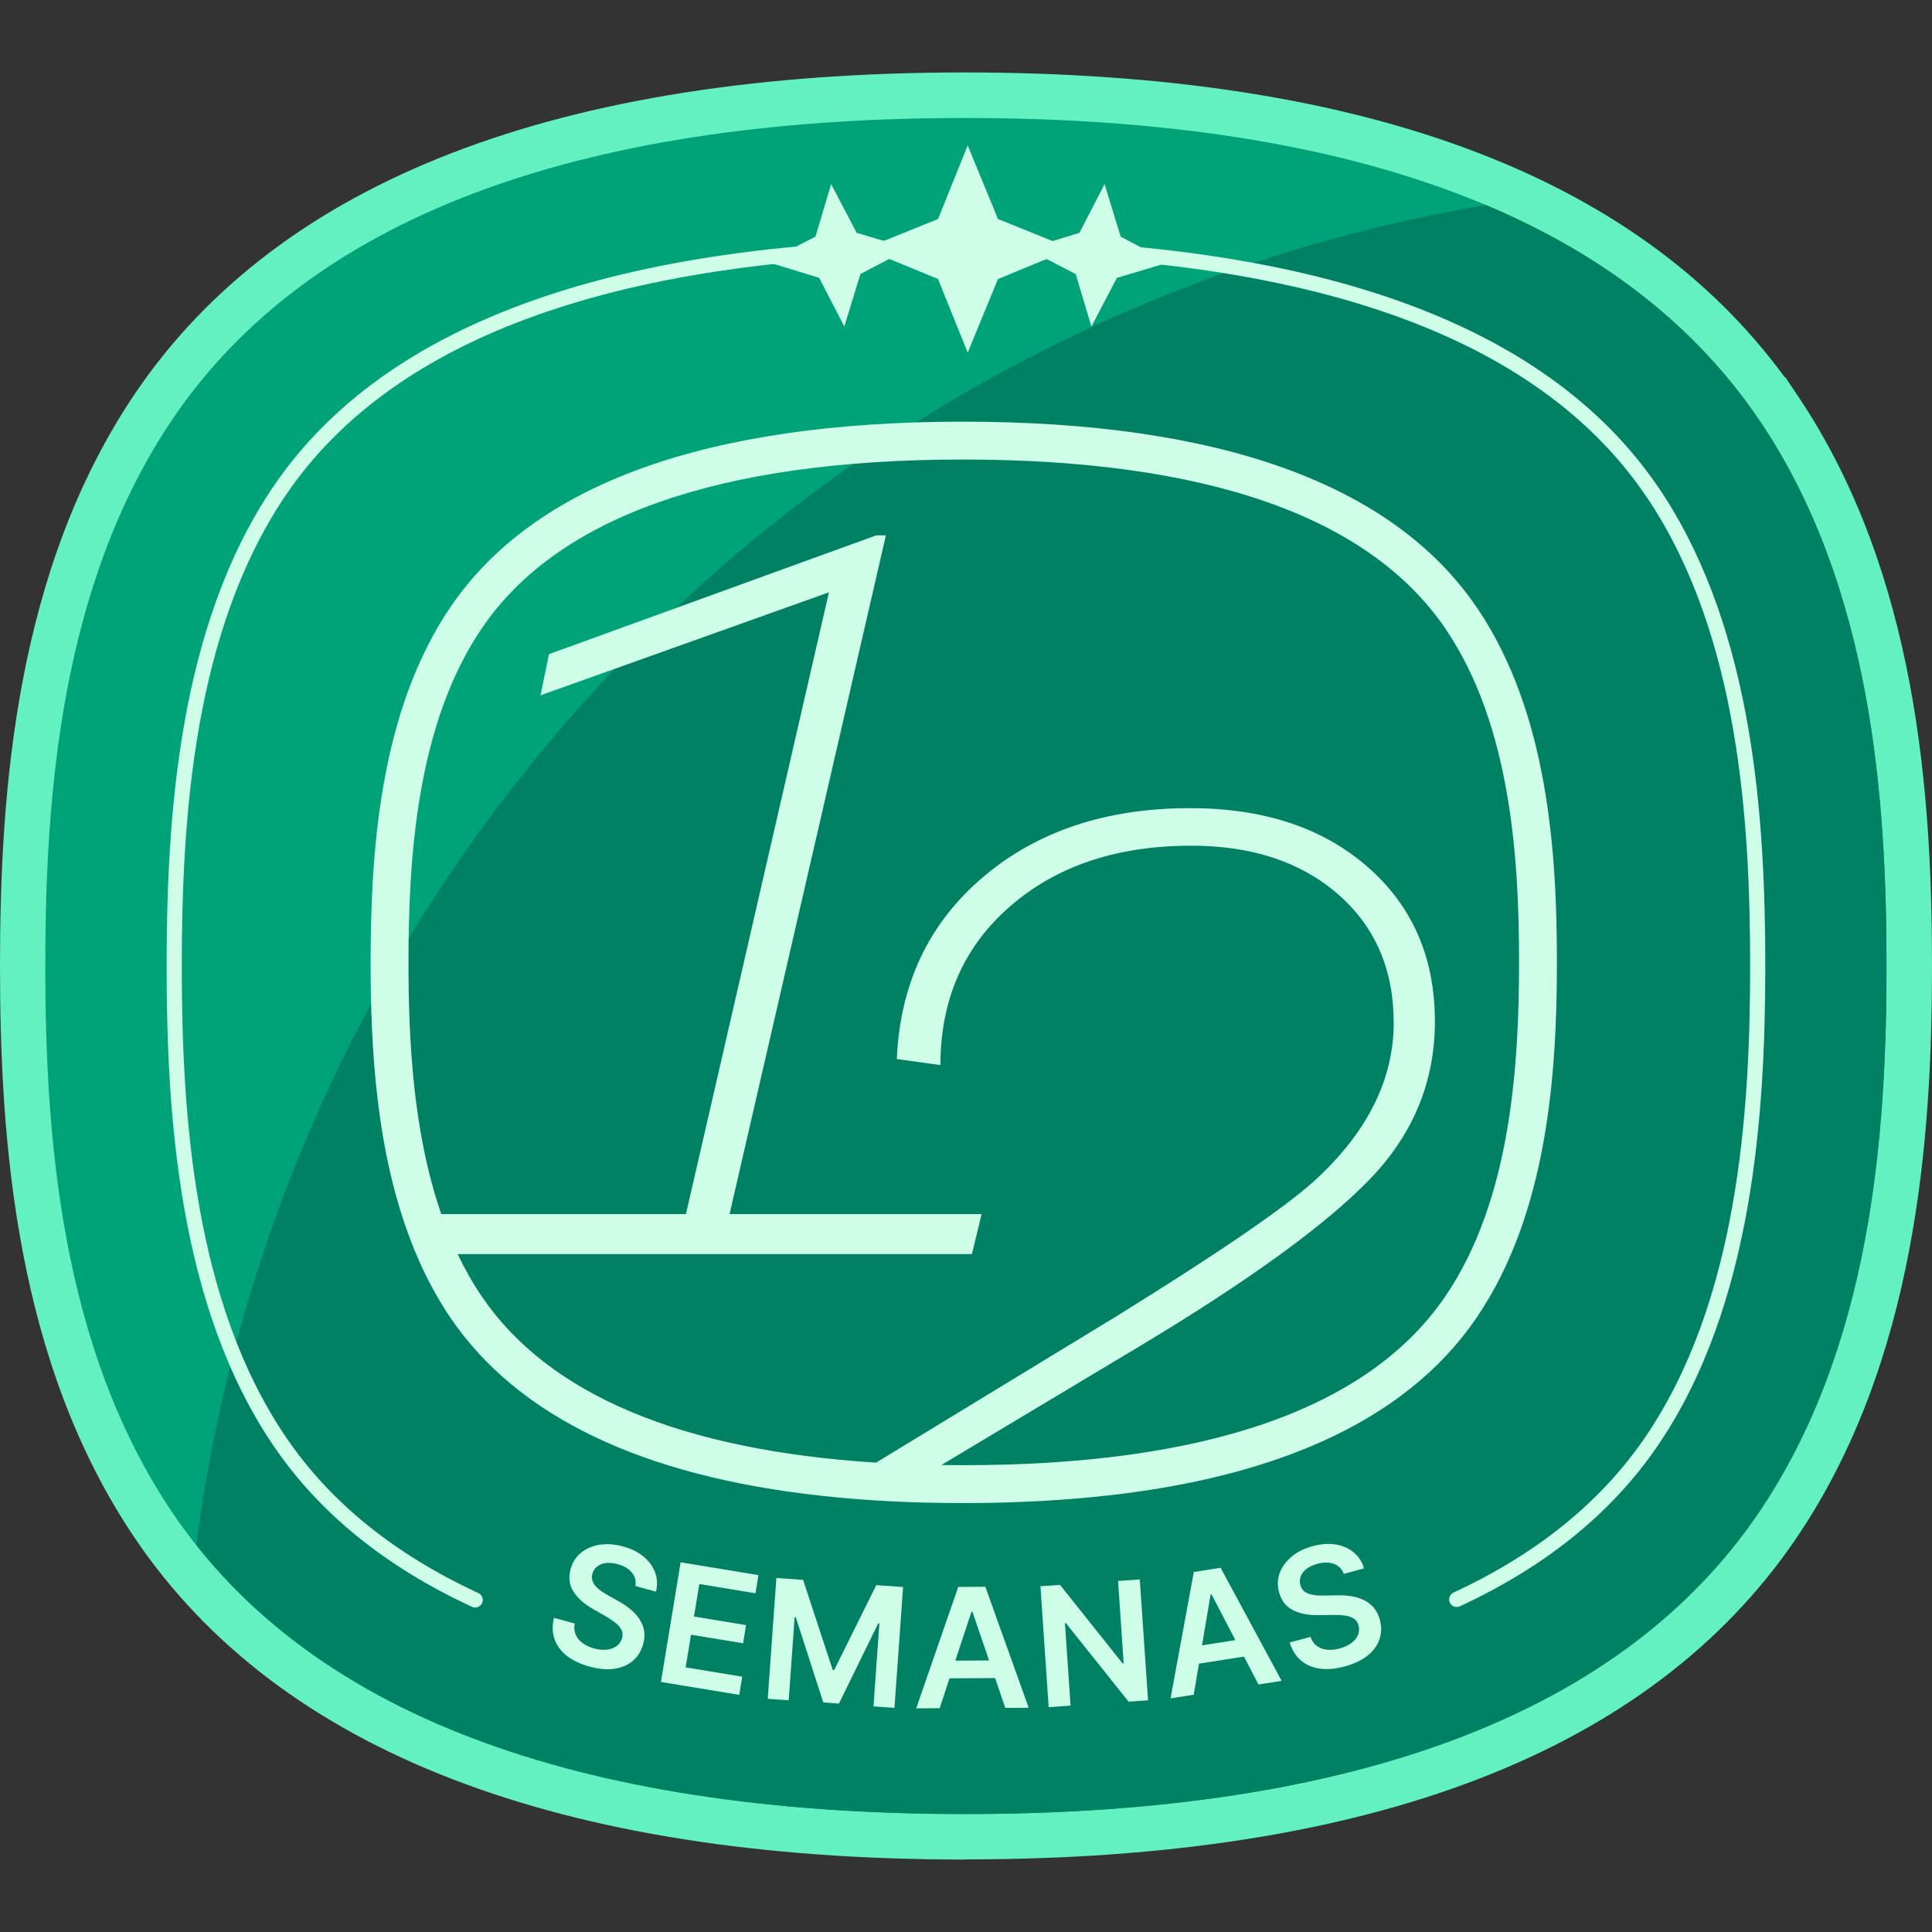
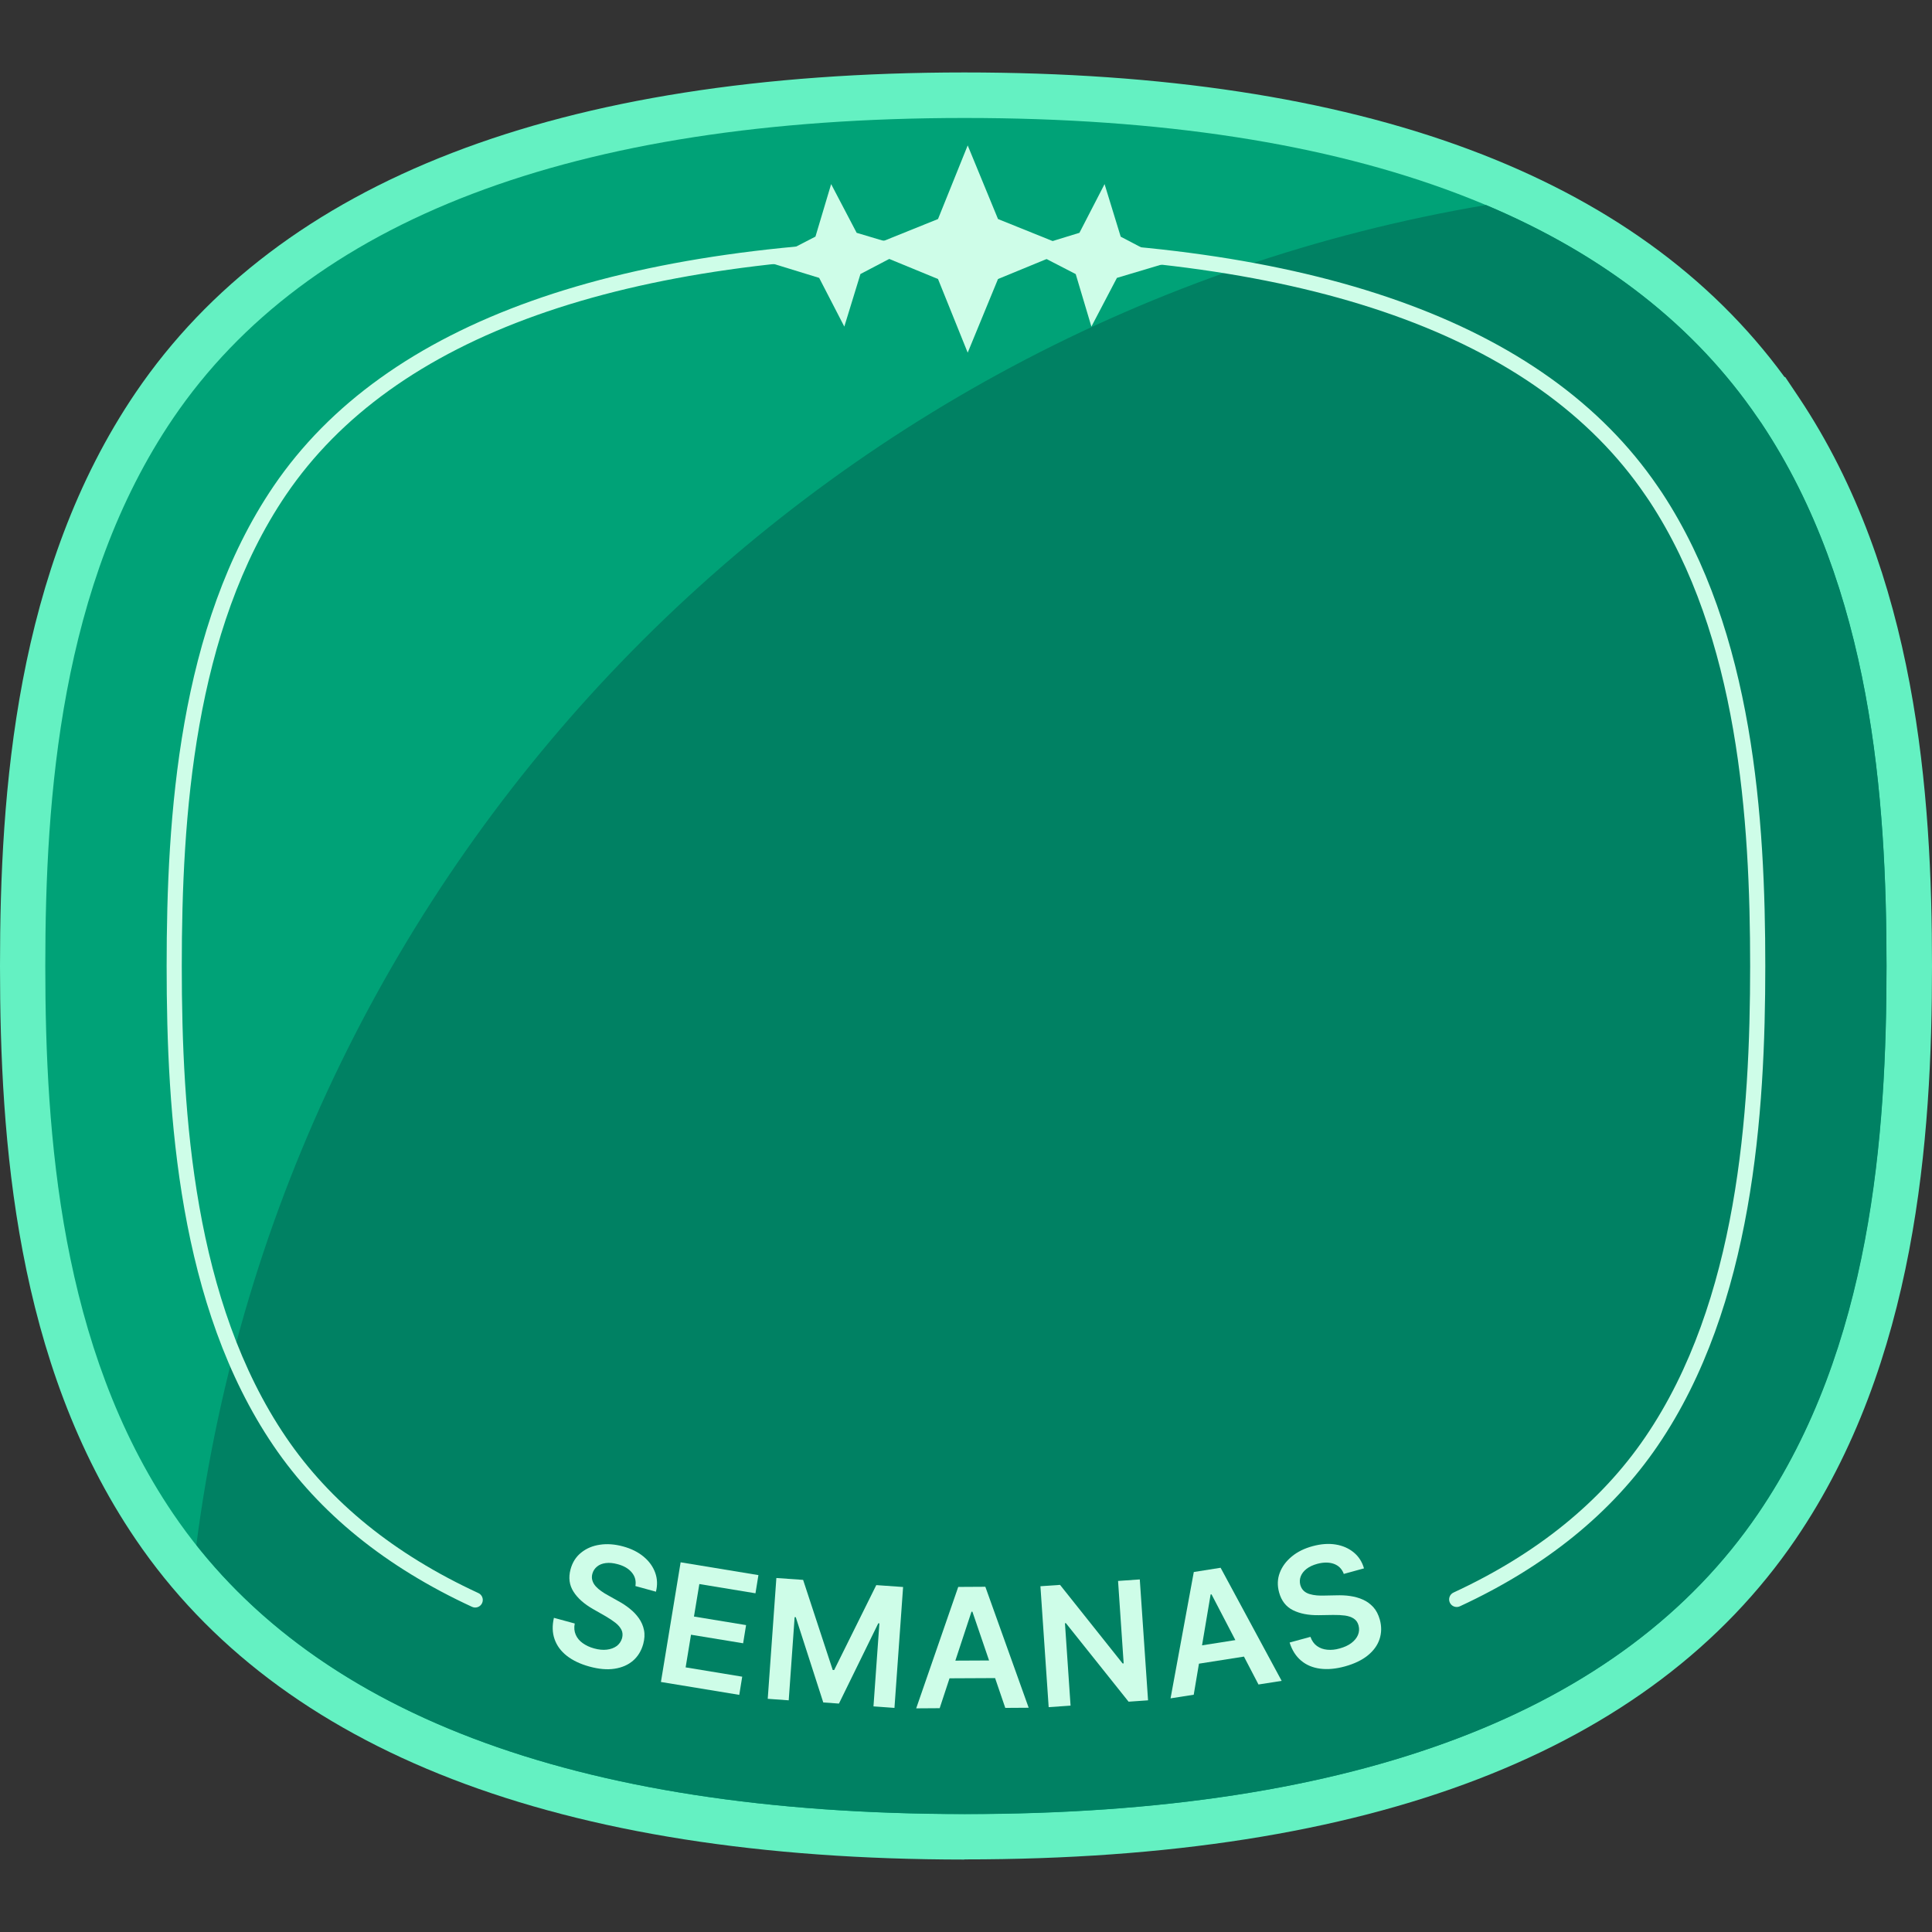
<svg xmlns="http://www.w3.org/2000/svg" width="200" height="200" viewBox="0 0 200 200" fill="none">
  <rect x="0" y="0" width="200" height="200" fill="#333333" stroke="none" />
  <path d="M99.824 192.5C57.843 192.484 28.98 181.333 14.051 159.361C1.592 141.035 0 118.012 0 100C0 81.988 1.6 58.972 14.051 40.631C28.988 18.659 57.843 7.516 99.816 7.5C140.91 7.5 169.444 18.11 184.734 39.031H184.804L186.208 41.125C198.432 59.419 200 82.2 200 99.992C200 117.785 198.393 141.004 185.855 159.377C170.855 181.349 141.937 192.484 99.91 192.484H99.831L99.824 192.5Z" fill="#64F1C2" />
  <path d="M181.966 43.274L182.287 43.744C193.766 60.917 195.288 82.701 195.288 100C195.288 117.299 193.735 139.475 181.958 156.726C167.977 177.209 140.534 187.787 99.894 187.787H99.816C59.239 187.771 31.85 177.193 17.932 156.711C6.234 139.498 4.689 117.471 4.689 100C4.689 82.529 6.234 60.502 17.932 43.281C31.85 22.815 59.239 12.221 99.808 12.213H99.878C140.518 12.213 167.977 22.791 181.958 43.274H181.966Z" fill="#00A277" />
  <path d="M195.295 100C195.295 117.455 193.751 139.475 181.974 156.734C167.993 177.209 140.55 187.795 99.91 187.795H99.831C79.547 187.779 62.547 185.129 48.889 179.922C36.704 175.28 27.177 168.599 20.324 159.941C29.49 89.288 84.047 32.993 153.832 21.223C166.096 26.398 175.489 33.77 181.974 43.274L182.295 43.744H182.303C193.774 60.925 195.295 82.709 195.295 100Z" fill="#008163" />
  <path fill-rule="evenodd" clip-rule="evenodd" d="M99.816 26.336C64.244 26.343 40.762 34.821 29.613 51.218C20.07 65.272 18.818 84.579 18.818 100.008C18.818 115.437 20.07 134.744 29.613 148.789C34.178 155.506 40.816 160.894 49.523 164.915C49.916 165.096 50.088 165.562 49.906 165.955C49.725 166.349 49.259 166.52 48.866 166.339C39.946 162.22 33.067 156.661 28.316 149.671L28.965 149.23L28.316 149.671C18.476 135.188 17.25 115.428 17.25 100.008C17.25 84.588 18.476 64.828 28.316 50.337L28.316 50.337C39.922 33.266 64.113 24.775 99.816 24.767H99.816C135.675 24.767 159.935 33.266 171.604 50.351L171.605 50.352L172.059 51.018L172.063 51.024L172.067 51.03C181.554 65.477 182.742 84.868 182.742 100.008C182.742 115.146 181.509 135.149 171.605 149.664C166.855 156.63 160 162.172 151.127 166.283C150.734 166.465 150.268 166.294 150.086 165.901C149.904 165.508 150.075 165.042 150.468 164.86C159.128 160.847 165.744 155.474 170.309 148.78L170.309 148.78C179.914 134.704 181.174 115.154 181.174 100.008C181.174 84.866 179.962 65.914 170.76 51.897C170.759 51.895 170.758 51.893 170.756 51.891L170.309 51.236C159.099 34.822 135.545 26.336 99.816 26.336" fill="#CEFDE8" />
  <path d="M65.778 164.184C65.864 163.651 65.739 163.188 65.409 162.788C65.08 162.388 64.594 162.098 63.943 161.925C63.488 161.8 63.073 161.761 62.712 161.808C62.344 161.855 62.046 161.972 61.81 162.169C61.575 162.357 61.411 162.6 61.324 162.906C61.254 163.157 61.254 163.392 61.324 163.611C61.387 163.831 61.505 164.027 61.669 164.215C61.834 164.396 62.03 164.568 62.249 164.717C62.469 164.874 62.697 165.015 62.932 165.14L63.99 165.736C64.421 165.964 64.821 166.23 65.19 166.528C65.566 166.826 65.88 167.156 66.139 167.524C66.397 167.893 66.578 168.301 66.664 168.74C66.758 169.187 66.727 169.665 66.586 170.191C66.39 170.896 66.037 171.477 65.527 171.916C65.017 172.355 64.382 172.629 63.614 172.747C62.846 172.865 61.983 172.786 61.011 172.52C60.07 172.261 59.294 171.892 58.682 171.414C58.07 170.935 57.647 170.363 57.412 169.696C57.176 169.03 57.153 168.293 57.341 167.477L59.497 168.065C59.411 168.497 59.45 168.881 59.599 169.226C59.748 169.571 59.991 169.861 60.321 170.096C60.65 170.332 61.042 170.52 61.505 170.645C61.983 170.779 62.422 170.818 62.822 170.771C63.222 170.724 63.559 170.598 63.833 170.402C64.108 170.198 64.296 169.924 64.398 169.579C64.476 169.265 64.461 168.975 64.335 168.724C64.21 168.473 64.006 168.222 63.716 167.995C63.426 167.767 63.081 167.54 62.681 167.305L61.403 166.576C60.477 166.05 59.795 165.446 59.364 164.764C58.933 164.082 58.831 163.313 59.066 162.443C59.262 161.729 59.623 161.157 60.164 160.726C60.697 160.294 61.34 160.02 62.093 159.91C62.846 159.793 63.645 159.855 64.492 160.083C65.355 160.318 66.06 160.671 66.633 161.149C67.205 161.627 67.597 162.176 67.825 162.804C68.052 163.431 68.075 164.09 67.903 164.772L65.794 164.192L65.778 164.184Z" fill="#CEFDE8" />
  <path d="M68.42 174.111L70.459 161.729L78.512 163.055L78.206 164.937L72.396 163.98L71.839 167.344L77.234 168.23L76.928 170.112L71.533 169.226L70.977 172.606L76.834 173.57L76.528 175.452L68.428 174.119L68.42 174.111Z" fill="#CEFDE8" />
  <path d="M80.362 163.353L83.138 163.549L86.204 172.88H86.353L90.712 164.09L93.488 164.286L92.594 176.801L90.422 176.644L91.034 168.05H90.916L86.847 176.354L85.224 176.236L82.377 167.407H82.26L81.648 176.017L79.476 175.86L80.37 163.345L80.362 163.353Z" fill="#CEFDE8" />
  <path d="M97.267 176.832L94.844 176.848L99.196 164.278L102.003 164.262L106.488 176.785L104.066 176.801L100.663 166.842H100.568L97.275 176.832H97.267ZM97.314 171.916L103.932 171.884V173.711L97.322 173.743V171.916H97.314Z" fill="#CEFDE8" />
  <path d="M117.991 163.502L118.846 176.017L116.831 176.158L110.346 168.034H110.244L110.824 176.566L108.558 176.723L107.704 164.207L109.735 164.066L116.211 172.198H116.321L115.741 163.658L117.999 163.502H117.991Z" fill="#CEFDE8" />
  <path d="M123.574 175.437L121.175 175.813L123.582 162.733L126.357 162.294L132.677 174.002L130.278 174.378L125.417 165.046L125.322 165.062L123.574 175.437ZM122.892 170.567L129.423 169.54L129.706 171.343L123.174 172.371L122.892 170.567Z" fill="#CEFDE8" />
  <path d="M139.099 162.898C138.903 162.396 138.558 162.059 138.072 161.886C137.586 161.714 137.021 161.714 136.37 161.886C135.916 162.012 135.539 162.184 135.249 162.412C134.959 162.639 134.763 162.898 134.653 163.18C134.543 163.462 134.528 163.76 134.606 164.066C134.677 164.317 134.794 164.521 134.959 164.678C135.124 164.835 135.328 164.944 135.563 165.015C135.798 165.086 136.049 165.133 136.315 165.156C136.582 165.18 136.849 165.18 137.115 165.172L138.331 165.148C138.817 165.133 139.295 165.148 139.766 165.219C140.236 165.29 140.683 165.407 141.091 165.595C141.506 165.776 141.859 166.042 142.165 166.372C142.471 166.709 142.69 167.14 142.839 167.666C143.035 168.371 143.02 169.046 142.808 169.689C142.596 170.324 142.188 170.888 141.585 171.375C140.981 171.861 140.197 172.237 139.232 172.504C138.291 172.763 137.437 172.841 136.66 172.739C135.884 172.637 135.233 172.363 134.692 171.908C134.151 171.453 133.751 170.834 133.501 170.034L135.657 169.446C135.806 169.861 136.025 170.175 136.331 170.394C136.637 170.614 136.99 170.739 137.398 170.779C137.805 170.818 138.237 170.779 138.691 170.645C139.17 170.512 139.569 170.332 139.891 170.089C140.212 169.845 140.44 169.571 140.573 169.257C140.706 168.944 140.73 168.614 140.636 168.262C140.55 167.948 140.385 167.713 140.142 167.556C139.907 167.399 139.601 167.297 139.24 167.242C138.879 167.195 138.464 167.172 138.001 167.179L136.527 167.203C135.461 167.219 134.567 167.046 133.846 166.685C133.124 166.325 132.646 165.705 132.411 164.843C132.215 164.129 132.238 163.455 132.481 162.812C132.724 162.169 133.14 161.612 133.728 161.126C134.316 160.639 135.037 160.287 135.884 160.059C136.747 159.824 137.539 159.769 138.268 159.887C138.997 160.004 139.617 160.279 140.134 160.702C140.652 161.126 141.004 161.675 141.2 162.357L139.091 162.937L139.099 162.898Z" fill="#CEFDE8" />
  <path d="M89.481 25.747L97.103 28.884L100.176 36.506L103.313 28.884L110.934 25.747L103.313 22.674L100.176 15.052L97.103 22.674L89.481 25.747Z" fill="#CEFDE8" />
  <path d="M79.359 27.096L84.8 28.767L87.403 33.809L89.073 28.367L94.115 25.724L88.681 24.101L86.039 19.059L84.416 24.493L79.374 27.096H79.359Z" fill="#CEFDE8" />
  <path d="M106.3 25.771L111.742 24.101L114.345 19.059L116.015 24.501L121.057 27.143L115.623 28.767L112.981 33.809L111.358 28.374L106.316 25.771H106.3Z" fill="#CEFDE8" />
-   <path d="M153.025 63.097L152.844 62.839C144.156 50.104 126.255 43.65 99.643 43.65C73.117 43.658 55.287 50.111 46.638 62.831C39.307 73.613 38.366 88.159 38.366 99.624C38.366 108.367 38.915 118.891 42.428 128.183C42.631 128.732 42.843 129.281 43.078 129.822C44.051 132.127 45.227 134.346 46.638 136.424C53.593 146.65 66.476 152.821 85.043 154.845C89.567 155.346 94.437 155.597 99.643 155.597H99.706C103.619 155.597 107.343 155.456 110.879 155.174C131.352 153.566 145.442 147.277 152.844 136.424C160.223 125.603 161.171 111.072 161.171 99.624C161.171 88.175 160.246 73.911 153.025 63.097ZM149.606 134.213C141.702 145.803 124.907 151.676 99.706 151.676H99.643C98.906 151.676 98.177 151.669 97.448 151.661L118.179 139.24C129.306 132.551 137.147 126.858 141.702 122.176C146.266 117.495 148.54 112.013 148.54 105.74C148.54 99.13 146.219 93.797 141.577 89.743C136.935 85.689 130.811 83.658 123.197 83.658C114.502 83.658 107.351 86.042 101.745 90.81C96.146 95.577 93.174 101.851 92.837 109.63L97.354 110.257C97.354 103.482 99.761 98 104.567 93.821C109.374 89.641 115.631 87.547 123.323 87.547C129.596 87.547 134.661 89.218 138.503 92.566C142.353 95.915 144.274 100.345 144.274 105.866C144.274 111.802 141.514 117.283 135.994 122.302C132.818 125.148 125.958 129.83 115.419 136.354L90.689 151.41C70.483 150.132 56.776 144.36 49.884 134.221C48.935 132.825 48.104 131.351 47.375 129.822H100.615L101.619 125.681H75.524L91.708 55.42H90.704L56.831 67.716L55.953 71.982L85.812 61.317L71.008 125.681H45.681C42.757 117.228 42.286 107.654 42.286 99.624C42.286 88.724 43.149 74.938 49.884 65.034C57.749 53.452 74.497 47.579 99.643 47.571C124.883 47.571 141.687 53.452 149.606 65.042L149.771 65.293C156.396 75.213 157.251 88.849 157.251 99.624C157.251 110.398 156.381 124.286 149.606 134.213Z" fill="#CEFDE8" />
</svg>